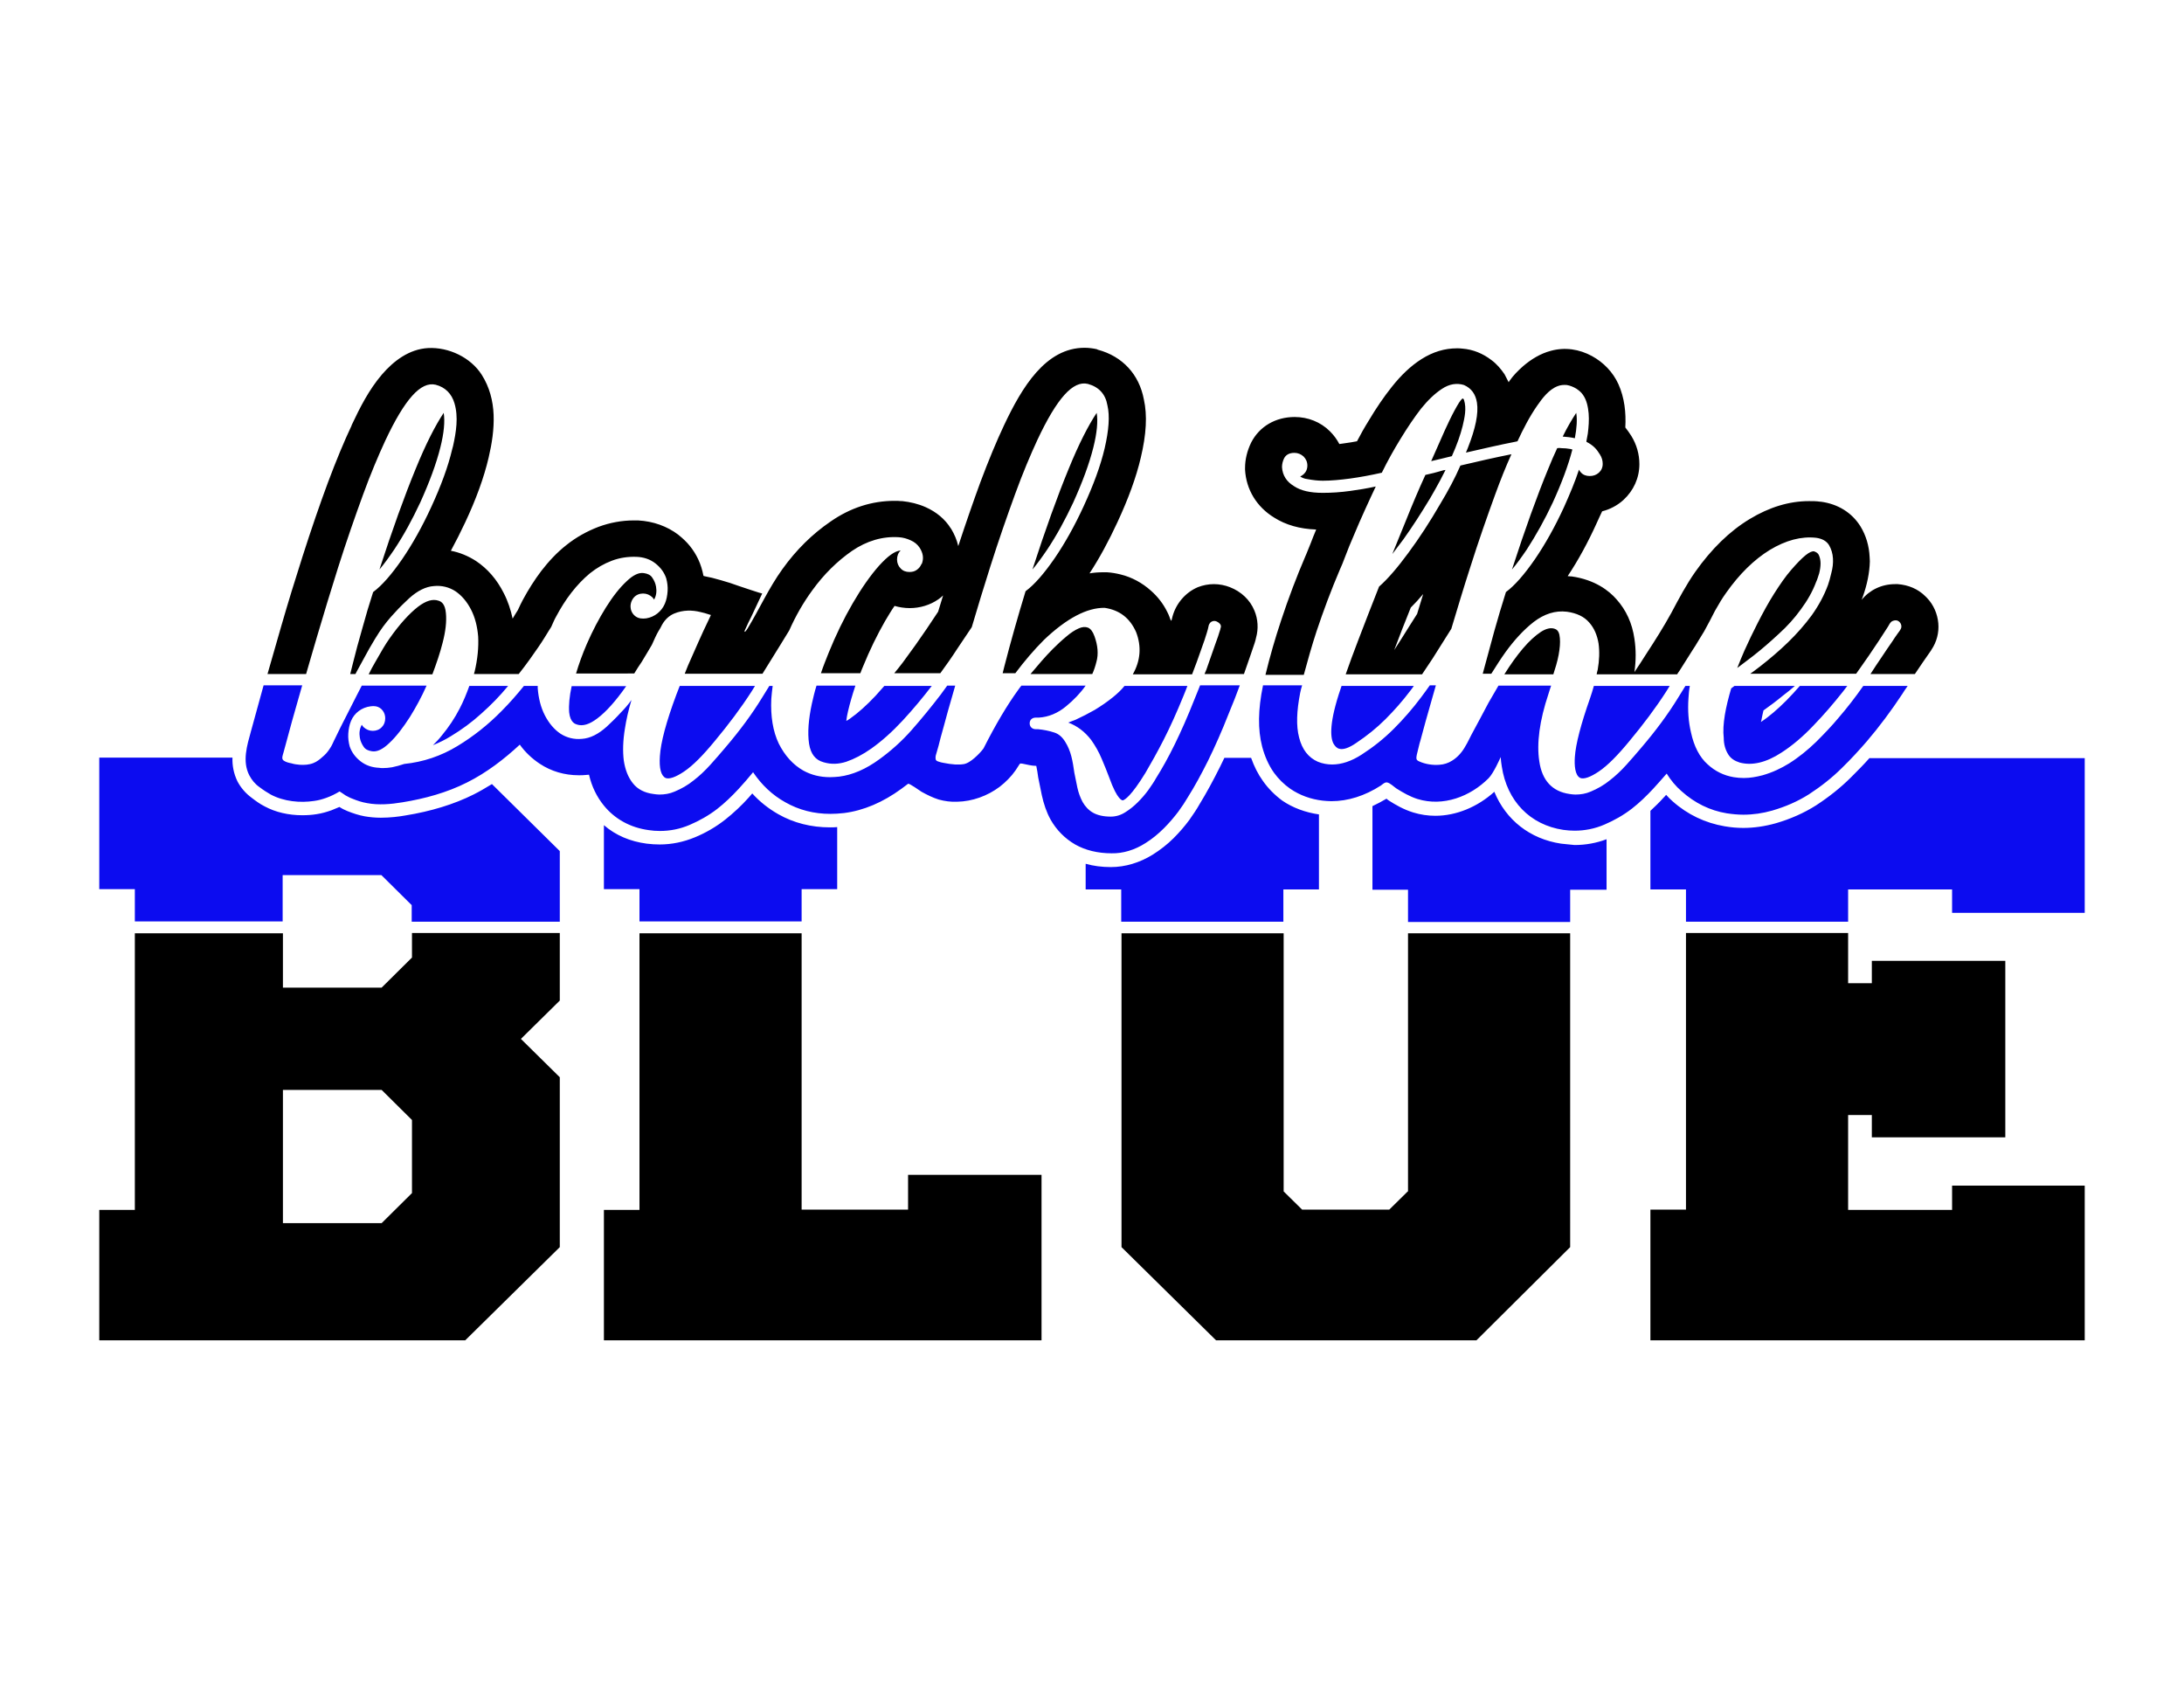
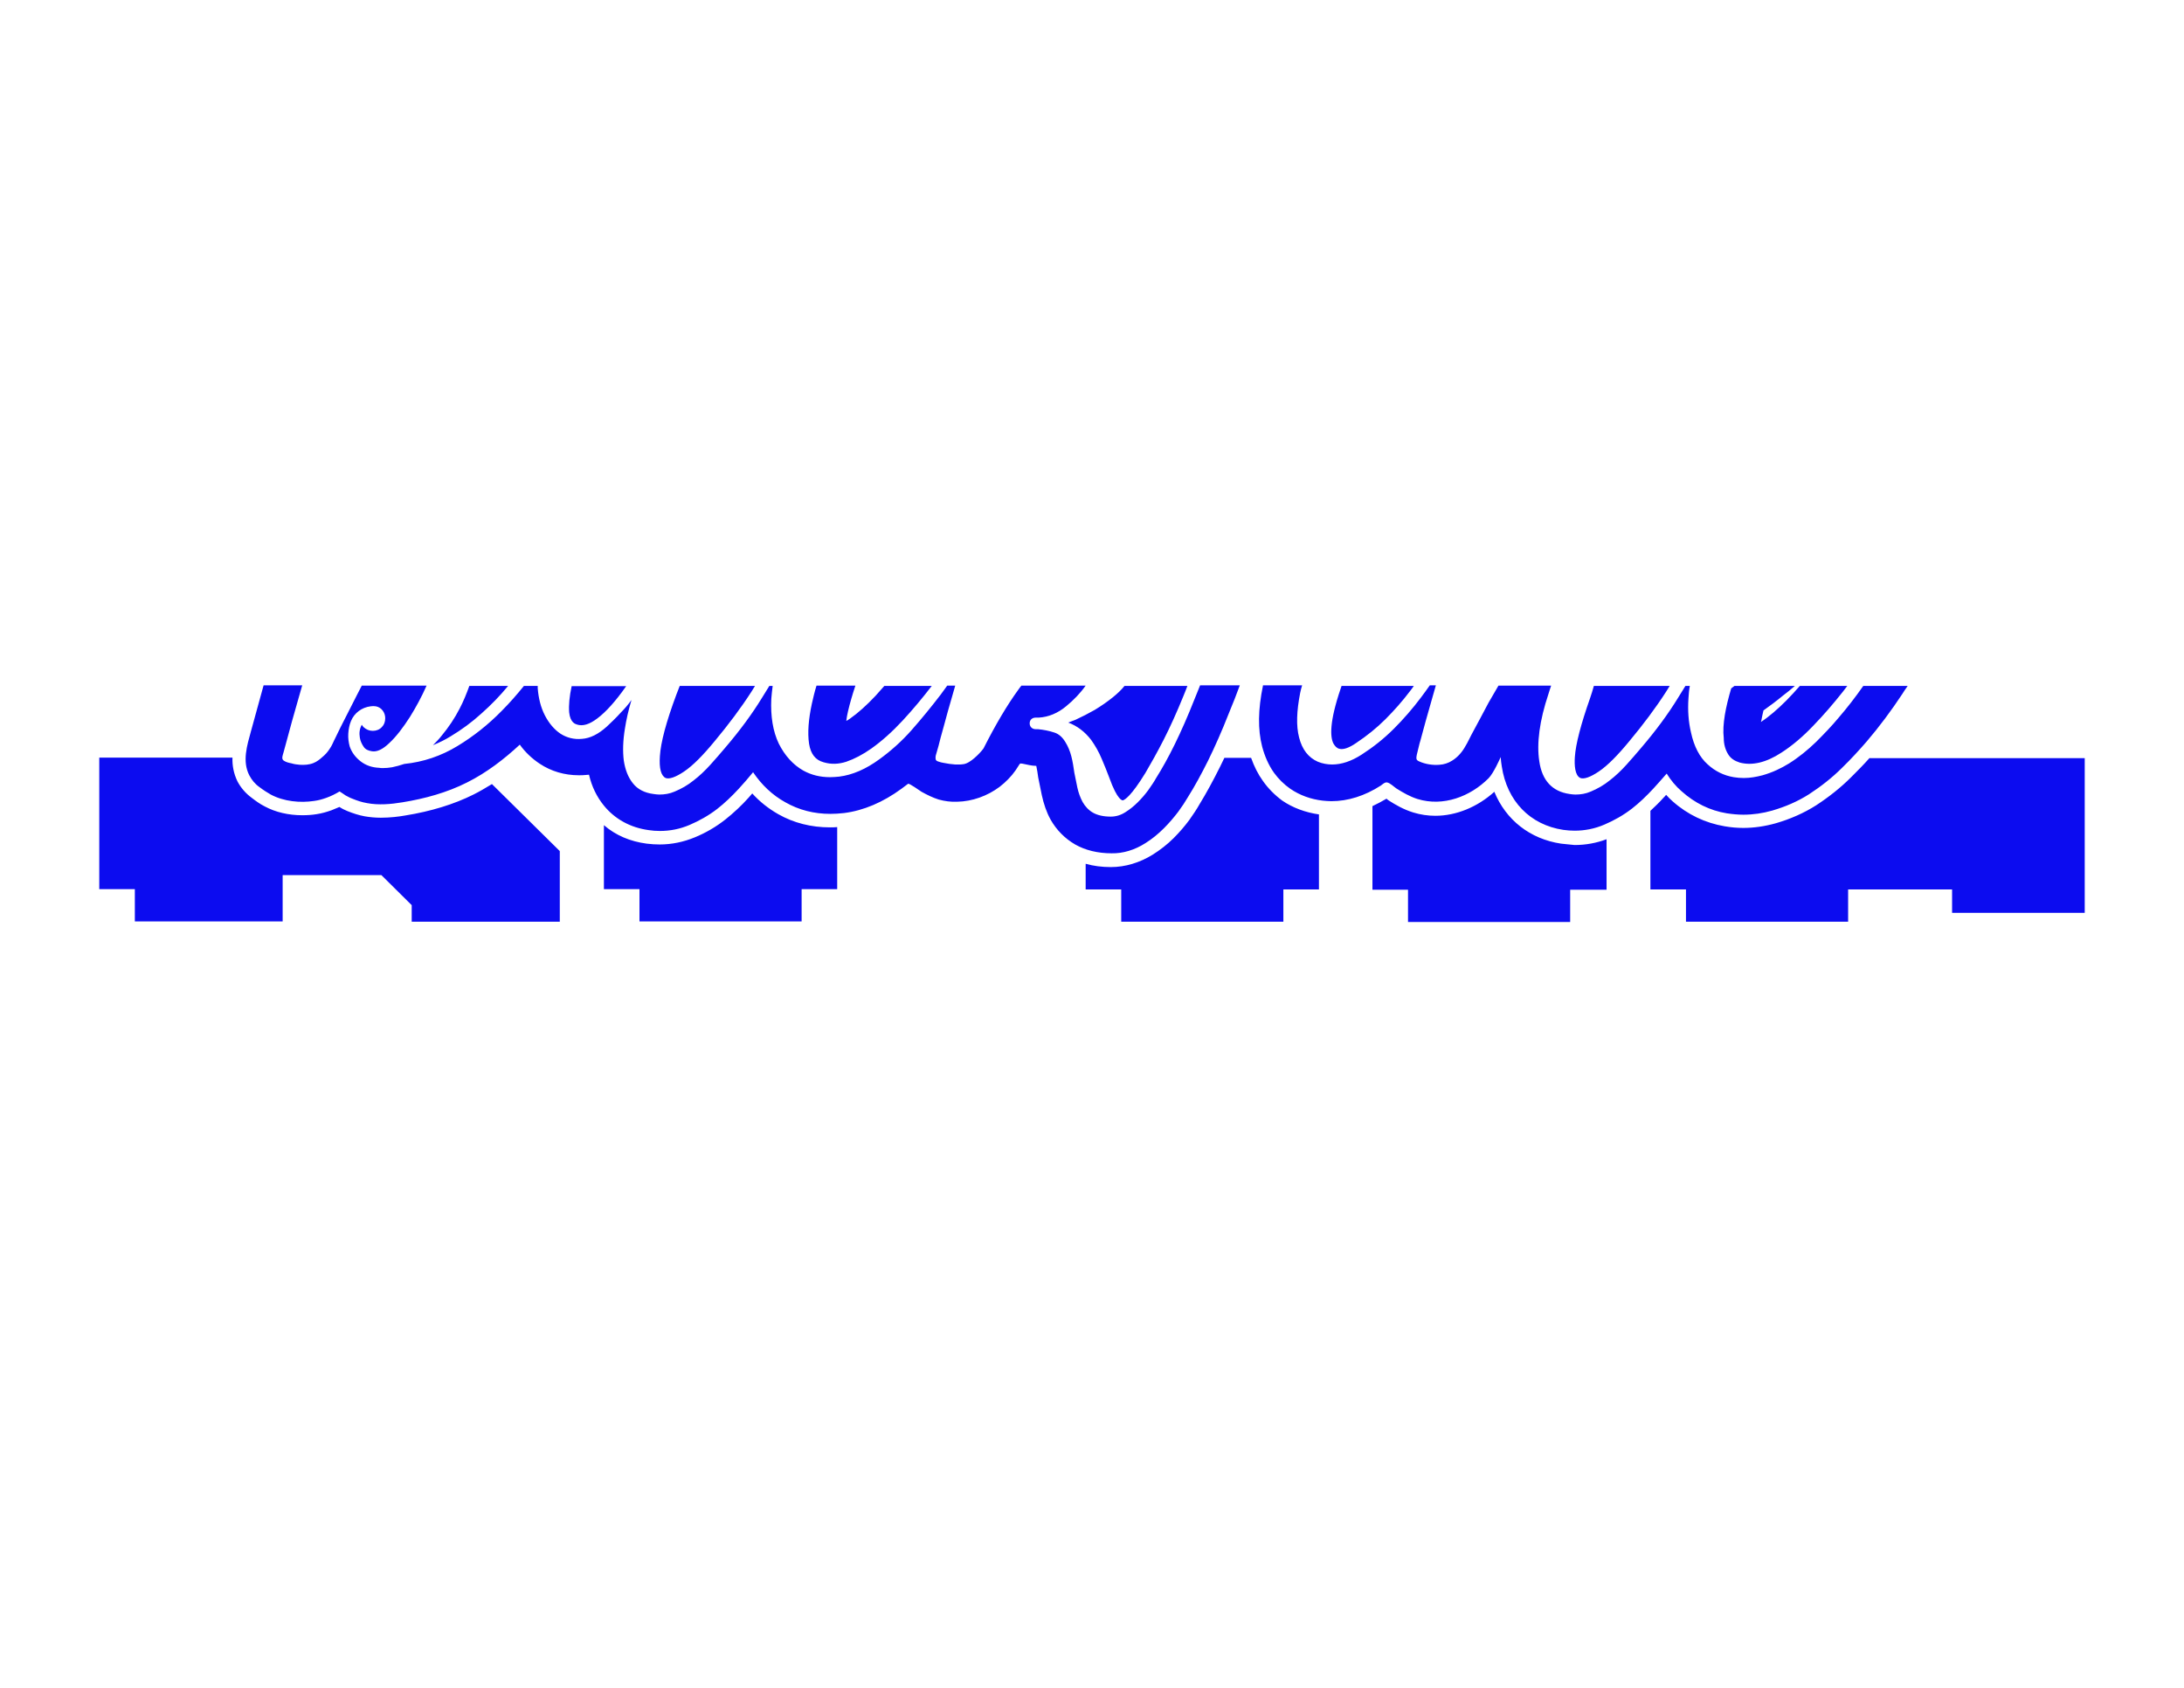
<svg xmlns="http://www.w3.org/2000/svg" id="Layer_1" x="0px" y="0px" viewBox="0 0 792 612" style="enable-background:new 0 0 792 612;" xml:space="preserve">
  <style type="text/css">	.st0{fill:#0C0CF0;}</style>
-   <path d="M389.2,182.2c3.3-7.3,5.8-14,7.3-20c1.3-5.2,1.7-9.4,1.2-12.5c-3,4.5-6.5,11.3-10.2,20.4c-4,9.7-8.4,21.9-13.1,36.4 c1.7-2,3.5-4.5,5.4-7.3C383.2,194.1,386.3,188.4,389.2,182.2z M510.5,432l-6.7,6.6h-31.6l-6.7-6.6v-93.6h-58.8v113.8l34.3,33.8h94.4 l34-33.8V338.4h-58.8V432z M152.4,182.2c3.3-7.3,5.8-14,7.3-20c1.3-5.2,1.7-9.4,1.2-12.5c-3,4.5-6.5,11.3-10.2,20.4 c-4,9.7-8.4,21.9-13.1,36.4c1.7-2,3.5-4.5,5.4-7.3C146.4,194.1,149.5,188.4,152.4,182.2z M412,229.2c2,5.2,1.6,10.4-1.2,15.3h21.5 c0.6-1.6,1.2-3.1,1.7-4.5c1.2-3.3,2.1-6,2.8-7.9c0.6-1.9,1.2-3.6,1.5-5.2l0-0.1c0.3-0.8,0.7-1.3,1.3-1.5c0.5-0.2,1-0.2,1.5,0 c0.7,0.3,1.2,0.7,1.5,1.2c0.2,0.4,0.2,0.9,0,1.3c0,0.2-0.1,0.6-0.4,1.4c-0.2,0.8-0.7,2.2-1.4,4.1c-0.7,2-1.6,4.6-2.8,8 c-0.3,1-0.7,2-1.2,3.1h14.3c1-2.8,1.8-5.1,2.4-6.9c0.7-2.1,1.2-3.6,1.5-4.4c0.2-0.7,0.4-1.3,0.5-1.9c0.9-3.2,0.7-6.7-0.6-9.8 c-1.6-3.9-4.8-6.9-8.9-8.5c-1.8-0.7-3.8-1.1-5.8-1.1c-2,0-4,0.4-5.8,1.1c-4.5,1.9-7.9,5.9-9.2,10.6c0,0.1-0.4,1.5-0.4,1.6 c-0.4-0.3-0.5-0.9-0.7-1.4c-0.2-0.6-0.5-1.2-0.8-1.8c-1.4-2.9-3.5-5.6-5.9-7.7c-3.1-2.8-6.9-4.9-11-5.9c-1.6-0.4-3.3-0.7-5-0.8 l-0.4,0l-0.8,0c-1.7,0-3.4,0.1-5.1,0.4c3.6-5.5,7-11.8,10.1-18.5c3.9-8.4,6.8-16.2,8.5-23.5c2-8.4,2.4-15.3,1.1-21.1 c-1.7-9-7.7-15.6-16.7-18l-0.2-0.1l-0.2-0.1c-1.4-0.3-2.9-0.5-4.4-0.5c-14.1,0-22.7,14.3-29.2,28.1c-2.7,5.7-5.6,12.7-8.6,20.7 c-2.5,6.8-5.2,14.6-8,23.1c-0.5-2.2-1.4-4.3-2.6-6.3l-0.1-0.1c-2.1-3.4-5.3-6-9.1-7.7c-2.7-1.2-5.6-1.9-8.5-2.2l-0.4,0 c-0.8-0.1-1.6-0.1-2.4-0.1c-8.2,0-16,2.5-23.2,7.5c-6.6,4.5-12.5,10.3-17.5,17.3c-4.9,6.8-8.3,14.4-12.6,21.5 c-0.9,1.5-1.5,1.6-0.8,0.2c0.7-1.5,1.4-3.1,2.2-4.6c1.3-2.8,2.6-5.6,3.9-8.3c-0.1,0.1-7.8-2.5-8.4-2.7c-2.2-0.8-4.3-1.5-6.5-2.1 c-1.1-0.3-2.2-0.6-3.3-0.9c-0.3-0.1-3.1-0.6-3.1-0.7c-0.4-2.1-1-4.1-1.9-6c-0.8-1.7-1.8-3.3-3-4.8c-1.2-1.5-2.6-2.8-4.1-4 c0,0-0.1-0.1-0.1-0.1c-4.1-3.1-9.1-4.9-14.6-5.2c-0.5,0-1,0-1.6,0c-4.3,0-8.6,0.8-12.7,2.3c-4.2,1.6-8.2,3.8-11.8,6.7 c-3.3,2.6-6.3,5.8-9,9.3c-2.5,3.3-4.7,6.8-6.7,10.5c-0.6,1.1-1.2,2.4-1.8,3.7c0,0-1.9,3-1.9,3.1c-0.7-3.2-1.7-6.3-3.2-9.2 c-2.5-5-5.9-8.9-10.1-11.7c-2.8-1.8-5.9-3.1-9.1-3.7c1.8-3.3,3.5-6.7,5.2-10.3c3.9-8.3,6.8-16.2,8.5-23.5c1.2-5.1,2-10.3,1.8-15.5 c-0.2-5.1-1.5-10.1-4.3-14.5c-4-6.3-12-10.1-19.5-9.7c-6.8,0.4-12.4,4.6-16.7,9.6c-4.7,5.5-8,12-11,18.4c0,0,0,0.1,0,0.1 c-2.7,5.7-5.6,12.7-8.6,20.7c-2.9,7.8-6,16.8-9.2,26.8c-2.7,8.4-5.3,16.9-7.7,25.2c-1.8,6.3-3.5,12.1-5,17.4h14 c1.2-4.3,2.6-8.8,4-13.7c2.4-8.2,5-16.6,7.6-24.9c3.1-9.8,6.2-18.6,9-26.3c2.8-7.7,5.6-14.3,8.1-19.7c7.1-15.1,12.9-21.6,18.3-20.3 c3.5,0.9,5.8,3.3,6.8,6.7c1.5,5,0.6,10.5-0.5,15.5c-0.1,0.4-0.2,0.8-0.3,1.1c-1.5,6.4-4.1,13.4-7.6,21c-3.3,7.2-6.9,13.6-10.6,19 c-3.8,5.5-7.3,9.5-10.4,11.8l-0.1,0.1c-1.4,4.3-2.7,8.7-3.9,13.1c-1.3,4.5-2.5,8.9-3.5,13c-0.3,1.2-0.6,2.4-0.9,3.6h1.9 c0.1-0.3,0.3-0.5,0.4-0.8c1.6-3,3.2-5.8,4.6-8.4c1.5-2.6,2.7-4.6,3.7-6.1c1.8-2.7,3.7-5,5.6-7c1.8-2,3.6-3.7,5.2-5.2 c3-2.7,6-4.2,8.9-4.4c2.9-0.3,5.6,0.4,7.9,1.9c2.2,1.5,4.1,3.7,5.6,6.6c1.5,2.9,2.3,6.2,2.6,9.8c0.2,3.9-0.2,8.2-1.3,12.8 c-0.1,0.3-0.2,0.5-0.2,0.8h16.2c1.4-1.8,2.8-3.6,4-5.3c2.2-3.1,4.1-5.8,5.5-8.1c1-1.6,1.7-2.8,2.3-3.7c0.6-1.3,1.1-2.6,1.8-3.8 c1.6-3,3.4-5.9,5.5-8.6c2.1-2.7,4.3-5,6.7-7c2.5-2,5.1-3.5,8-4.6c2.9-1.1,5.9-1.5,8.9-1.4c2.7,0.1,5,0.9,6.9,2.4 c1.9,1.5,3.2,3.3,3.9,5.4c0.4,1.5,0.6,3,0.5,4.6c-0.1,1.6-0.4,3.2-1,4.6c-1.2,2.8-3.7,4.8-6.7,5.3c-1.4,0.2-2.8,0.1-3.9-0.7 c-1-0.7-1.7-1.9-1.8-3.1c-0.2-1.3,0.3-2.8,1.2-3.8c0.8-0.9,2-1.4,3.3-1.4c1.3,0,2.4,0.5,3.3,1.3c0.3,0.3,0.5,0.6,0.7,0.9 c0.8-1.4,1-3,0.7-4.7c-0.2-1.2-0.7-2.3-1.4-3.3c-0.6-0.9-1.6-1.4-3-1.6c-1.8-0.3-3.9,0.7-6.2,2.9c-2.6,2.4-5.1,5.6-7.6,9.6 c-2.5,4-4.8,8.4-6.9,13.2c-1.6,3.7-2.9,7.3-3.9,10.7H230c0.9-1.5,1.8-2.9,2.7-4.2c1.6-2.6,2.8-4.7,3.7-6.2c0.9-2,1.6-3.6,2.3-4.8 c0.6-1,1.1-1.8,1.3-2.3l0.1-0.2c1.1-1.9,2.5-3.2,4.3-4c3.3-1.4,6.7-1.3,9.5-0.6c1.3,0.3,2.1,0.5,2.6,0.7l1.3,0.4l-0.6,1.3 c-1.5,3.1-2.8,5.9-3.9,8.4c-1.1,2.5-2.4,5.4-3.8,8.6c-0.4,1-0.8,2-1.2,3h28.2c4.3-6.9,9.6-15.5,9.7-15.7c2.3-5.2,5.1-10.1,8.4-14.6 c4.2-5.8,9-10.5,14.3-14.2c5.4-3.7,11.2-5.4,17.1-5c1.5,0.1,2.9,0.5,4.2,1.1c1.4,0.6,2.5,1.5,3.3,2.7c1.2,1.9,1.5,3.7,0.9,5.5 l-0.1,0.3l-0.2,0.2c-0.3,0.8-0.9,1.5-1.6,2c-0.8,0.6-1.7,0.8-2.7,0.8c-1.3,0-2.4-0.4-3.2-1.3c-0.8-0.8-1.3-1.9-1.3-3.2 c0-1.3,0.4-2.4,1.3-3.3c-2.2,0.2-4.7,2.1-7.8,5.5c-3.2,3.6-6.4,8.2-9.6,13.7c-3.2,5.5-6.1,11.5-8.7,17.9c-1,2.5-2,5-2.8,7.4h14.3 c0.3-0.8,0.6-1.6,1-2.5c2.4-5.9,5.1-11.4,7.9-16.3c1.2-2,2.3-3.9,3.5-5.6c1.7,0.5,3.6,0.8,5.5,0.8c3.7,0,7.4-1.1,10.4-3.2 c0.6-0.4,1.2-0.9,1.7-1.4c-0.6,2-1.2,3.9-1.8,5.9c-1.2,1.8-2.6,3.9-4.2,6.3c-2.5,3.7-5.4,7.8-8.6,12.1c-1,1.3-2,2.6-3.1,3.9H341 c2.2-3,4.3-6,6.1-8.8c2.1-3.1,3.9-5.8,5.3-7.9c2.1-7.2,4.4-14.6,6.7-21.9c3.1-9.8,6.2-18.6,9-26.3c2.8-7.7,5.6-14.3,8.1-19.7 c7.1-15.1,12.9-21.6,18.3-20.3c4,1.1,6.4,3.7,7.1,7.8c0.9,3.8,0.5,9-1,15.5c-1.5,6.4-4.1,13.4-7.6,21c-3.3,7.2-6.9,13.6-10.6,19 c-3.8,5.5-7.3,9.5-10.4,11.8l-0.1,0.1c-1.4,4.5-2.7,9.1-4,13.6c-1.3,4.7-2.6,9.3-3.7,13.7c-0.2,0.8-0.4,1.6-0.6,2.4h4.6 c3.3-4.4,6.8-8.5,10.4-12.1c8.2-7.8,15.6-11.7,22-11.6C405.9,221.2,409.7,224,412,229.2z M160.5,233.1c1.1-4.2,1.5-7.8,1.2-10.8 c-0.3-3.4-1.7-4.2-2.7-4.5c-2.1-0.7-4.5,0-7.4,2.2c-3.1,2.4-6.7,6.3-10.4,11.6c-1.3,1.8-3,4.7-5.2,8.6c-0.8,1.4-1.6,2.8-2.3,4.3 h23.1C158.3,240.5,159.6,236.7,160.5,233.1z M394.6,227.6c-1-0.4-2.1-0.3-3.3,0.2c-1.4,0.6-3,1.6-4.6,3c-1.7,1.4-3.3,2.9-4.9,4.5 c-2.8,2.8-5.4,5.9-8.1,9.1h22.4c0.6-1.3,1.1-2.8,1.5-4.4c0.8-2.8,0.5-6-0.7-9.3C396.3,229,395.5,228,394.6,227.6z M149.4,347.2 l-11,10.9h-35.8v-19.7H48.9v100.3H36V486h132.7l34.3-33.8v-61.6l-14.1-13.9l14.1-13.9v-24.5h-53.6V347.2z M149.4,432.6l-11,10.9 h-35.8v-48.3h35.8l11,10.9V432.6z M329.3,438.6h-38.6V338.4h-58.8v100.3H219V486h158.7v-60h-48.4V438.6z M653.1,220.9 c2.3-3.1,4.2-6.4,5.5-9.9c0.4-0.8,0.7-1.9,1.1-3.1c0.3-1.2,0.5-2.4,0.5-3.6c0-1.1-0.2-2.1-0.6-3c-0.3-0.7-0.9-1.1-1.8-1.4 c0,0-0.1,0-0.2,0c-0.4,0-1.3,0.2-2.8,1.4c-1.6,1.3-3.3,3.1-5.3,5.4c-2,2.3-4,5.2-6.1,8.5c-2.1,3.3-4.1,7-6,10.7v0 c-1.7,3.3-3.3,6.7-4.8,10c-0.9,2.1-1.8,4.2-2.6,6.3c1.9-1.4,3.8-2.9,5.8-4.4c3.2-2.5,6.3-5.2,9.3-8 C648.1,227.1,650.8,224.1,653.1,220.9z M564.7,162.5c-1.1,2.3-2.2,4.9-3.3,7.6c-4,9.7-8.4,21.9-13.1,36.4c1.7-2,3.5-4.5,5.4-7.3 c3.3-5.1,6.5-10.8,9.4-17c3.2-7,5.6-13.4,7.1-19.2c-0.2-0.1-0.4-0.1-0.7-0.2c-1.1-0.2-2.2-0.3-3.3-0.3 C565.8,162.4,565.2,162.4,564.7,162.5z M571.6,149.7c-1.5,2.3-3.2,5.1-4.9,8.6c1.6,0.1,3.1,0.3,4.4,0.6 C571.8,155.2,572,152.1,571.6,149.7z M707.9,429.9v8.8h-37.7v-34.4h8.6v8.1h48.4v-64h-48.4v8.1h-8.6v-18.2h-58.8v100.3h-12.9V486 H756v-56.1H707.9z M509.7,189.1l-4.8,11.8c1.3-1.7,2.6-3.4,4-5.3c3.3-4.6,6.5-9.6,9.7-14.9c1.3-2.2,2.5-4.4,3.7-6.6 c0.7-1.3,1.3-2.5,1.9-3.7c-0.2,0-0.4,0.1-0.7,0.1c-1.1,0.3-2.4,0.7-3.6,1c-1,0.2-2,0.5-3,0.7C514.5,177.4,512.1,183.1,509.7,189.1z  M579,244.5h29.2c0.2-0.4,0.5-0.8,0.8-1.2c1.6-2.5,3.2-5.1,4.8-7.6c0.7-1.1,1.4-2.1,2-3.2c0.7-1.2,1.5-2.4,2.2-3.6 c0.7-1.3,1.4-2.6,2.1-3.9c0.6-1.2,1.2-2.4,1.8-3.5c0.7-1.2,1.4-2.4,2.1-3.6c0.6-1,1.3-2,2-3c4.8-6.8,10.1-12,15.8-15.5 c5.8-3.5,11.4-5,16.8-4.4c2.2,0.3,3.8,1.2,4.7,2.7c0.8,1.4,1.3,3,1.4,4.8c0.1,1.7-0.1,3.5-0.6,5.3c-0.4,1.7-0.8,3.2-1.2,4.3 c-1.4,3.8-3.4,7.5-5.9,11c-2.5,3.4-5.4,6.7-8.6,9.8c-3.2,3.1-6.6,6-10.2,8.8c-1.1,0.9-3.5,2.6-3.5,2.6h38.4c0,0,3.2-4.5,4.7-6.7 c2.3-3.4,4.6-6.8,6.8-10.3c0.4-0.6,0.7-1.4,1.3-1.9c0.6-0.4,1.4-0.6,2.1-0.4c0.9,0.3,1.6,1.3,1.5,2.3c0,0.3-0.1,0.6-0.3,0.9 c-0.3,0.6-0.7,1-1.1,1.6c-0.6,0.9-1.3,1.8-1.9,2.8c-1.3,1.8-2.5,3.7-3.8,5.6c-1.4,2.1-2.8,4.1-4.1,6.2h16.1c1.9-2.9,3.9-5.7,5.9-8.6 l0.1-0.2c1.9-2.8,2.8-6.2,2.5-9.6c-0.3-3.4-1.7-6.7-4.1-9.2c-0.2-0.2-0.4-0.4-0.6-0.6c-2.7-2.7-6.2-4.1-10-4.4c-0.3,0-0.7,0-1,0 c-4.8,0-9.2,2.1-12.1,5.7c1.5-3.9,2.6-8.2,2.9-12.4c0.1-1,0.1-2.1,0-3.1c-0.2-4.1-1.3-7.8-3.3-11.1c-3.1-5-8.2-8.2-14.5-9l-0.2,0 c-1.3-0.2-2.7-0.2-4-0.2c-7.2,0-14.4,2.2-21.5,6.5c-7.3,4.4-13.9,10.9-19.7,19.1c-3.3,4.7-6,9.8-8.7,14.9c-2.8,5.1-5.9,10-9.1,14.9 c-1.4,2.2-2.8,4.4-4.3,6.6c0.6-4.2,0.6-8.2,0-12.1c-0.8-5.6-3-10.4-6.5-14.3c-2.7-3.1-7.8-7.1-16.3-8.3l-0.3,0 c-0.4,0-0.7-0.1-1.1-0.1c3.8-5.7,7.4-12.3,10.6-19.4c0.6-1.4,1.3-2.8,1.9-4.1c2.8-0.7,5.5-2.1,7.7-4.1c3.7-3.4,5.8-8,5.8-13 c0-3.6-1-7.1-2.9-10.2c-0.7-1.1-1.4-2.1-2.2-3.1c0.3-5.4-0.3-10.8-2.5-15.7c-2-4.4-5.4-7.9-9.6-10.2c-4.6-2.5-9.8-3.3-14.9-1.9 c-3.8,1-7.2,3.1-10.1,5.6c-1.8,1.6-3.5,3.3-4.9,5.3c-0.1,0.2-0.2,0.3-0.3,0.5c0,0-1.2-2.3-1.5-2.9c-1.3-1.9-2.8-3.7-4.7-5.1 c-3.1-2.4-6.7-3.9-10.6-4.2c-0.7-0.1-1.3-0.1-2-0.1c-4.4,0-8.7,1.3-12.8,3.9c-3.8,2.4-7.4,5.8-10.8,10.1c-2.8,3.5-5.6,7.6-8.4,12.3 c-1.5,2.4-2.9,4.9-4.2,7.4c-1.5,0.3-2.9,0.5-4.3,0.7c-0.7,0.1-1.4,0.2-2.1,0.3c-0.9-1.7-2-3.2-3.4-4.6c-3.4-3.4-8-5.2-12.8-5.2 c-6.9,0-12.8,3.4-15.8,9.3c-1.4,2.9-2.2,6-2.2,9.2v0.3l0,0.3c0.4,7.2,4.2,13.5,10.6,17.4c4.1,2.6,9.2,4.1,15.2,4.3 c-0.8,1.8-1.4,3.5-2,5c-1,2.5-1.5,3.7-1.7,4.2l-0.1,0.2c-3.3,7.7-6.3,15.6-8.9,23.5c-2.2,6.6-4.1,13.2-5.7,19.8h13.9 c1.4-5.2,2.9-10.5,4.6-15.7c2.5-7.5,5.3-15,8.5-22.5c0.5-1.1,1.2-2.7,2-4.9c0.8-2.2,1.9-4.8,3.1-7.6c1.2-2.9,2.6-6.1,4.1-9.4 c1.2-2.7,2.5-5.4,3.8-8.2c-3.2,0.7-6.3,1.2-9.2,1.6c-3.6,0.5-6.9,0.7-9.9,0.7h-0.2c-4.5,0-7.9-0.8-10.3-2.4 c-2.7-1.6-4.2-3.9-4.4-6.9c0-1.2,0.3-2.3,0.8-3.3c0.5-0.9,1.5-1.9,3.7-1.9c1.3,0,2.4,0.5,3.3,1.3c0.9,0.9,1.4,2,1.4,3.3 c0,1.3-0.5,2.4-1.4,3.2c-0.4,0.3-0.8,0.6-1.2,0.8c0.7,0.4,1.5,0.8,2.5,0.9c2.1,0.4,4,0.6,5.6,0.6h0.2c2.8,0,6.2-0.3,9.9-0.8 c3.6-0.5,7.4-1.2,11.4-2.1c2.1-4.3,4.4-8.4,6.8-12.3c2.5-4.1,5-7.8,7.4-10.9c2.5-3.1,5-5.5,7.6-7.2c2.7-1.8,5.4-2.2,8-1.4 c2.7,1.2,4.2,3.3,4.7,6.4c0.6,3.9-0.5,9.3-3.3,16.4l-0.7,1.7c6.2-1.4,12.1-2.8,17.8-3.9c0.3-0.1,0.6-0.1,0.9-0.2c0,0,0,0,0,0 c2.1-4.5,4.4-9,7.2-13c1.8-2.6,4.2-5.8,7.4-7c1-0.4,2.2-0.5,3.3-0.4c1.2,0.2,2.4,0.7,3.4,1.3c0.9,0.6,1.8,1.3,2.4,2.2 c1.4,1.9,1.9,4.5,2.1,6.8c0.2,2.4,0,4.9-0.3,7.3c0,0.3-0.6,2.9-0.5,3c1.2,0.6,2.2,1.3,3,2.1c0.7,0.7,1.3,1.5,1.9,2.5 c0.7,1.1,1,2.2,1,3.4c0,1.3-0.5,2.4-1.4,3.2c-0.9,0.8-2,1.2-3.3,1.2c-1.3,0-2.4-0.4-3.2-1.3c-0.3-0.3-0.5-0.6-0.7-1 c-1.4,4.3-3.3,8.8-5.4,13.5c-3.3,7.2-6.9,13.6-10.6,19c-3.8,5.5-7.3,9.5-10.4,11.8l-0.1,0.1c-1.5,4.7-2.9,9.5-4.2,14.1 c-1.3,4.9-2.6,9.6-3.8,14c-0.1,0.5-0.3,1-0.4,1.5h3.1c1.7-2.7,3.4-5.4,5.2-7.9c3.2-4.4,6.6-8.1,10.2-10.9c3.8-2.9,7.8-4.2,12-3.7 c3.6,0.5,6.3,1.8,8.1,3.9c1.8,2,2.9,4.6,3.4,7.6c0.4,2.9,0.3,6.1-0.3,9.5C579.2,243.5,579.1,244,579,244.5z M526.5,165.4 c1.8-4,3.1-7.7,3.9-10.9c0.7-3,1.5-6.4,0.5-9.5c-0.1-0.2-0.2-0.5-0.5-0.5c-0.1,0-0.2,0.2-0.3,0.2c-0.4,0.4-0.7,0.9-1,1.3 c-1,1.6-2.2,3.8-3.5,6.5c-1.1,2.3-2.3,4.9-3.5,7.7c-1,2.2-2,4.5-3.1,7l3.4-0.8L526.5,165.4z M500.1,212.7c-2.6,6.6-5.1,13-7.5,19.3 c-1.7,4.4-3.2,8.5-4.6,12.5h27.7c1.3-1.9,2.5-3.8,3.8-5.7c2.2-3.5,4.5-7.2,6.8-10.8c2.2-7.3,4.4-14.7,6.8-22.1 c3.1-9.8,6.2-18.6,9-26.3c2-5.5,4-10.5,6-14.9c-6,1.2-12.2,2.6-18.5,4.1c-1.9,4.4-4.4,9.1-7.3,13.9c-3.7,6.4-7.6,12.4-11.6,17.8 C506.8,205.8,503.3,209.9,500.1,212.7z M511.6,220.3c1.5-1.5,3-3.1,4.5-4.9c-0.7,2.4-1.5,4.8-2.2,7.2c-2,3.1-3.9,6.2-5.8,9.2 c-0.8,1.3-1.7,2.6-2.5,3.9C507.5,230.6,509.5,225.5,511.6,220.3z M565.5,235.7c0.3-2.2,0.3-4,0-5.5c-0.3-1.5-1.1-2-1.7-2.2 c-1.4-0.5-3.1-0.1-5,1.1c-2.1,1.4-4.3,3.4-6.5,6c-2.3,2.7-4.5,5.8-6.7,9.3c0,0,0,0.1-0.1,0.1h17.8c0.1-0.4,0.3-0.9,0.4-1.3 C564.6,240.5,565.2,238,565.5,235.7z" />
  <path class="st0" d="M174.6,258.7c3.5-3.1,6.7-6.4,9.5-9.8c0.1-0.1,0.1-0.2,0.2-0.2h-14.1c-1,2.8-2.1,5.5-3.5,8.2 c-1.8,3.5-4,6.8-6.5,9.8c-1,1.3-2.1,2.4-3.2,3.5c2.2-0.9,4.3-1.9,6.4-3.2C167.4,264.6,171.2,261.8,174.6,258.7z M298.7,276.4 c2.7,0.8,5.4,0.7,8.2-0.2c2.9-1,6-2.6,9.1-4.8c3.8-2.7,7.6-6.1,11.4-10.2c3.7-4,7.2-8.2,10.5-12.5h-17.2c-1.1,1.2-2.1,2.4-3.2,3.6 c-3.2,3.4-6.3,6.2-9.3,8.3c-0.4,0.3-0.9,0.6-1.3,0.8c0.1-1,0.3-2.1,0.6-3.4c0.7-3,1.6-6.1,2.7-9.4h-14.1c-0.7,2.2-1.2,4.4-1.7,6.6 c-1.2,5.6-1.6,10.5-1,14.5C294,273.4,295.7,275.6,298.7,276.4z M209.2,262.7c2.1,0.7,4.5,0,7.4-2.2c3.1-2.3,6.7-6.3,10.4-11.6 c0,0,0.1-0.1,0.1-0.1h-19.8c-0.8,3.7-1.1,6.9-0.9,9.5C206.8,262,208.6,262.5,209.2,262.7z M241.4,282.1c1.3,0.5,3.6-0.3,6.6-2.3 c3.3-2.2,7-6,11.2-11.1c5-6,9.5-12,13.3-17.9c0.4-0.6,0.8-1.3,1.3-2.1h-27.3c-0.4,1-0.8,2-1.2,3.1c-3.7,9.9-5.7,17.4-6,22.4 C239,278.6,239.7,281.3,241.4,282.1z M387.4,262c3.2,1.2,6,3.3,8.3,6.3c1.5,2.1,2.8,4.4,3.8,6.8c1,2.3,1.9,4.6,2.7,6.7 c3.1,8.7,4.9,8.4,5,8.4c0.7-0.2,3-1.5,8.2-10c2-3.4,4.3-7.5,6.6-12c2.3-4.5,4.7-9.8,7.1-15.7c0.5-1.3,1.1-2.6,1.5-3.8h-22.8 c-1.2,1.5-2.6,2.8-4.2,4.1c-2.1,1.7-4.3,3.2-6.6,4.6c-2.3,1.3-4.6,2.5-7,3.6C389.1,261.3,388.2,261.7,387.4,262z M573.1,282.1 c1.3,0.5,3.6-0.3,6.6-2.3c3.3-2.2,7-6,11.2-11.1c5-6,9.5-12,13.3-17.9c0.4-0.7,0.9-1.4,1.3-2.1h-27.5c-0.4,1.5-0.9,3-1.4,4.5 c-3.3,9.4-5.2,16.6-5.5,21.3C570.9,277.4,571.1,281.2,573.1,282.1z M485.7,271.5c1.4,0.4,3.5-0.3,6.1-2.1c3.9-2.6,7.5-5.5,10.6-8.6 c3.2-3.2,6.2-6.6,9-10.3c0.5-0.6,0.9-1.2,1.3-1.8h-26.2c-0.1,0.3-0.2,0.6-0.3,0.9c-4.2,12.3-3.8,17.6-2.7,19.9 C484.1,270.6,484.8,271.3,485.7,271.5z M626.7,273.5c0.9,1.5,2.3,2.4,4.2,3c4.5,1.2,9.6,0,15.1-3.6c3.9-2.5,7.8-5.8,11.5-9.7 c3.8-3.9,7.4-8.1,10.8-12.4c0.5-0.7,1.1-1.4,1.6-2.1h-17.2c-1.6,1.8-3.2,3.6-4.9,5.3c-3.1,3.1-6.2,5.8-9.1,7.7c0,0-0.1,0.1-0.1,0.1 c0-0.1,0-0.3,0.1-0.4c0.2-1.2,0.5-2.5,0.8-3.8c2.4-1.7,4.8-3.5,7.1-5.4c1.5-1.1,2.9-2.3,4.3-3.5h-21.9c-0.4,0.3-0.8,0.6-1.2,0.9 c-1,3.4-1.8,6.6-2.3,9.6c-0.5,3.1-0.7,5.9-0.4,8.4C625.1,269.9,625.7,271.9,626.7,273.5z M604.4,280.5c1.5,2.4,3.3,4.6,5.4,6.4 c4.8,4.3,10.3,7,16.4,8c2,0.3,4,0.5,6,0.5c3.5,0,7-0.5,10.5-1.5c4.8-1.4,9.2-3.3,13.3-5.9c4.3-2.8,8.4-6,12-9.6 c3.2-3.1,6.2-6.4,8.9-9.5c4.7-5.5,9-11.3,12.9-17.2c0.6-1,1.3-2,2-3h-16.1c-2.8,4-5.8,7.9-9,11.6c-2.4,2.9-5.2,5.8-8.1,8.7 c-3,2.9-6.3,5.6-9.8,7.8c-2.9,1.8-6.1,3.3-9.6,4.3c-2.3,0.6-4.5,1-6.8,1c-1.3,0-2.5-0.1-3.7-0.3c-3.5-0.6-6.7-2.1-9.5-4.7 c-2.8-2.5-4.9-6.4-6-11.6c-0.9-3.8-1.2-7.9-0.9-12.3c0.1-1.5,0.2-3,0.5-4.5h-1.6c-0.9,1.4-1.7,2.8-2.6,4.2 c-3.6,5.9-8.1,12-13.4,18.2c-1.7,2-3.5,4.1-5.4,6.2c-1.9,2.1-4,4.1-6.1,5.7c-2.1,1.7-4.4,3-6.8,4c-1.8,0.8-3.7,1.1-5.6,1.1 c-0.7,0-1.4-0.1-2.1-0.2c-6.3-0.9-10-4.9-11-11.9c-1-6.5,0.1-14.7,3.3-24.3c0.3-1.1,0.7-2.1,1-3.1h-19.1c-1.2,2.1-2.4,4.1-3.6,6.2 c-2.1,3.9-4.1,7.8-6.2,11.6c-0.7,1.3-1.3,2.7-2.1,4c-1.2,2.2-2.8,4.1-4.9,5.4c-1.4,0.9-3,1.4-4.6,1.5c-2.4,0.2-5.1-0.2-7.3-1.2 c-0.2-0.1-0.5-0.2-0.7-0.4c-0.6-0.5-0.3-1.5-0.2-2.1c0.3-1.4,0.7-2.7,1-4.1c0.1-0.3,0.2-0.7,0.3-1c1.1-4.1,2.5-9.3,4.4-15.8 c0.4-1.3,0.8-2.7,1.2-4.2h-2.2c-1.1,1.5-2.1,3-3.2,4.4c-3,4-6.3,7.8-9.8,11.3c-3.6,3.6-7.5,6.7-11.7,9.4c-3.7,2.4-7.3,3.6-10.7,3.6 c-1.7,0-3.5-0.3-5.2-1c-3.4-1.5-5.7-4.4-6.8-8.8c-1.1-4.2-0.9-9.6,0.4-16.2c0.2-0.9,0.4-1.8,0.7-2.7H458l0,0.1 c-1.8,8.7-1.9,15.9-0.3,22.1c0.9,3.4,2.3,6.7,4.3,9.5c1.6,2.2,3.6,4.2,5.9,5.8c3.5,2.4,7.5,3.8,11.7,4.3c1.1,0.1,2.1,0.2,3.2,0.2 c6,0,12.1-1.9,18-5.7c0.7-0.5,1.3-1.2,2.2-1.1c1.1,0.2,2.5,1.6,3.4,2.2c2.4,1.5,4.8,2.9,7.6,3.8c9.4,2.9,19.2-0.9,25.8-7.5 c1.8-1.8,4.2-7.2,4.4-7.7c0.1,1.2,0.2,2.3,0.4,3.4c1.9,12.6,10.3,21.2,22.3,23c1.4,0.2,2.8,0.3,4.1,0.3c3.7,0,7.3-0.7,10.8-2.2 c3.5-1.5,6.9-3.4,10-5.8c2.7-2.1,5.3-4.6,7.8-7.3C601.2,284.2,602.8,282.3,604.4,280.5z M566.1,305.9c-11.3-1.7-20-8.6-24.2-18.8 c-6.1,5.5-13.8,8.7-21.4,8.7c-2.7,0-5.4-0.4-8-1.2c-3.6-1.1-6.6-2.9-8.8-4.3c-0.3-0.2-0.6-0.4-0.9-0.7c-1.7,1-3.4,1.9-5.1,2.7v30.3 h12.9v11.7h58.8v-11.7h13.2v-18.3c-3.7,1.4-7.6,2.1-11.6,2.1C569.3,306.2,567.7,306.1,566.1,305.9z M171.7,288.1 c-7,3.5-15.4,6.1-24.8,7.6c-2.2,0.4-5.4,0.8-8.8,0.8c-2.1,0-4-0.2-5.8-0.5c-2.2-0.4-4.3-1.1-6.3-1.9c-1-0.4-2-0.9-2.9-1.5 c0,0,0,0,0,0c-0.9,0.4-1.9,0.8-2.9,1.2c-1.7,0.6-3.4,1.1-5.3,1.4c-1.8,0.3-3.5,0.4-5.3,0.4c-5,0-9.7-1.1-13.6-3.2 c-1.8-0.9-3.4-2.1-4.7-3.1c-2.2-1.6-4-3.7-5.2-6c-1.4-2.9-1.9-5.8-1.8-8.6H36v47.7h12.9v11.7h53.6v-16.8h35.8l11,10.9v6H203v-25.6 l-24.6-24.3C176.1,285.7,173.9,287,171.7,288.1z M678,274.8c-2.1,2.4-4.4,4.7-6.7,7c-3.8,3.8-8.1,7.2-12.7,10.2 c-4.4,2.8-9.4,5-14.6,6.5c-3.9,1.1-7.9,1.7-11.8,1.7c-2.3,0-4.5-0.2-6.8-0.6c-7-1.2-13.4-4.2-18.9-9.1c-0.8-0.7-1.6-1.5-2.3-2.3 c-0.3,0.4-0.6,0.7-1,1.1c-1.5,1.7-3.1,3.2-4.7,4.7v28.5h12.9v11.7h58.8v-11.7h37.7v8.5H756v-56.1H678z M282.2,295.2 c-3.5-2-6.7-4.5-9.4-7.5c-0.4,0.5-0.9,1-1.3,1.5c-2.6,2.9-5.5,5.6-8.4,7.9c-3.4,2.7-7.2,4.9-11.1,6.5c-4.1,1.7-8.4,2.6-12.8,2.6 c-1.5,0-3.1-0.1-4.7-0.3c-6-0.8-11.2-3-15.5-6.7v23.2h12.9v11.7h58.8v-11.7h12.9v-22.5c-0.9,0.1-1.8,0.1-2.6,0.1 C294.2,300,287.8,298.4,282.2,295.2z M458,283.2c-1.8-2.5-3.2-5.3-4.3-8.4H444c-0.5,1.1-1.1,2.2-1.6,3.3c-2.5,5-5,9.6-7.4,13.5 c-1,1.8-2.3,3.7-3.7,5.7c-1.7,2.3-3.6,4.5-5.7,6.6c-2.3,2.3-4.9,4.3-7.6,6c-4.7,2.9-9.9,4.5-15.2,4.5c-3.2,0-6.3-0.4-9.1-1.2v9.3 h12.9v11.7h58.8v-11.7h12.9v-27.2c-4.9-0.7-9.5-2.4-13.3-5C462.3,288.3,459.9,285.9,458,283.2z M415.4,305.7 c2.4-1.5,4.6-3.3,6.7-5.4c1.9-1.9,3.6-3.9,5.2-6c1.4-1.9,2.5-3.6,3.5-5.3c2.4-3.8,4.8-8.2,7.3-13.2c2.4-4.9,5-10.7,7.5-17.1 c1.6-3.8,2.9-7.2,4-10.2h-14.4c-0.6,1.6-1.4,3.4-2.1,5.2c-2.4,6.1-4.8,11.5-7.1,16.2c-2.3,4.7-4.6,8.8-6.8,12.3 c-0.7,1.3-1.7,2.7-2.8,4.3c-1.1,1.5-2.4,3-3.8,4.4c-1.4,1.4-2.9,2.6-4.5,3.6c-1.7,1.1-3.5,1.6-5.3,1.6c-2.6,0-4.8-0.5-6.4-1.4 c-1.6-0.9-2.9-2.3-3.8-3.9c-0.8-1.5-1.5-3.3-1.9-5.2l-1.1-5.4c-0.3-2.1-0.6-4.1-1.1-6c-0.5-1.9-1.2-3.6-2.2-5.2 c-1.1-1.8-2.4-2.9-4-3.4c-1.8-0.6-3.8-1-5.9-1.2h-0.8c-1.3,0-2.2-0.9-2.2-2.1c0-1.3,0.9-2.1,2.2-2.1h1.1c3.5-0.2,6.9-1.6,9.9-4.1 c2.8-2.3,5.2-4.8,7.1-7.5h-23.3c-0.4,0.5-0.8,1-1.2,1.6c-4,5.5-8.2,12.6-12.5,21.1c-0.4,0.7-3.7,4.5-6.3,5.5c-1.2,0.5-2.7,0.4-4,0.4 c-1.4-0.1-2.9-0.3-4.3-0.6c-0.5-0.1-1.1-0.2-1.6-0.4c-0.6-0.2-1.1-0.3-1.2-1c-0.1-0.6,0-1.2,0.2-1.8c0.6-1.9,1.1-3.9,1.6-5.9 c0.4-1.6,0.9-3.1,1.3-4.7c0.9-3.3,1.8-6.7,2.8-10c0.4-1.3,0.8-2.8,1.2-4.2h-2.9c-0.8,1.1-1.6,2.2-2.4,3.3 c-3.3,4.3-6.8,8.6-10.5,12.8c-3.7,4.2-7.7,7.7-11.7,10.6c-4.9,3.6-9.8,5.7-14.6,6.3c-1.1,0.1-2.2,0.2-3.3,0.2 c-3.6,0-6.8-0.8-9.7-2.4c-3.7-2.1-6.7-5.4-8.9-9.8c-2.1-4.4-3-9.9-2.7-16.2c0.1-1.5,0.3-3.1,0.5-4.7H279c-0.9,1.4-1.7,2.8-2.6,4.2 c-3.6,5.9-8.1,12-13.4,18.2c-1.7,2-3.5,4.1-5.4,6.2c-1.9,2.1-4,4.1-6.1,5.7c-2.1,1.7-4.4,3-6.8,4c-1.8,0.8-3.7,1.1-5.6,1.1 c-0.7,0-1.4-0.1-2.1-0.2c-3.2-0.4-5.8-1.7-7.5-3.9c-1.7-2.1-2.8-4.9-3.3-8.3c-0.4-3.3-0.3-7.1,0.4-11.4c0.5-3.3,1.3-6.8,2.4-10.5 c-1.2,1.7-2.5,3.2-3.8,4.5c-1.8,2-3.6,3.7-5.2,5.2c-3,2.7-6,4.2-8.9,4.4c-2.9,0.3-5.6-0.4-7.9-1.9c-2.2-1.5-4.1-3.7-5.6-6.6 c-1.5-2.9-2.3-6.2-2.6-9.8c0-0.3,0-0.6,0-0.9h-5c-2.5,3.1-5.2,6.2-8.1,9.1c-4.8,4.9-10.2,9.2-16,12.7c-5.9,3.6-12.4,5.8-19.3,6.5 c-1.5,0.5-2.9,0.9-4.4,1.2c-1.1,0.2-2.3,0.3-3.4,0.3c-0.4,0-0.9,0-1.3-0.1c-2.6-0.1-4.9-0.9-6.8-2.4c-1.9-1.5-3.2-3.3-3.9-5.4 c-0.4-1.5-0.6-3-0.5-4.6c0.1-1.6,0.4-3.2,1-4.6c1.2-2.9,3.9-4.9,7.1-5.3c0.6-0.1,1.3-0.1,1.9,0c2.1,0.4,3.4,2.3,3.4,4.3 c0,1.3-0.4,2.4-1.2,3.2c-0.8,0.9-2,1.4-3.3,1.4c-1.3,0-2.4-0.5-3.3-1.3c-0.3-0.3-0.5-0.6-0.7-0.9c-0.8,1.4-1,3-0.7,4.7 c0.2,1.2,0.7,2.3,1.4,3.3c0.6,0.9,1.6,1.4,3,1.6c1.8,0.3,3.9-0.7,6.2-2.9c2.6-2.4,5.1-5.7,7.6-9.6c2.1-3.4,4.2-7.2,6-11.3h-23.5 c-0.6,1.2-1.2,2.3-1.8,3.5l-5.9,11.6c-0.7,1.3-1.2,2.6-1.9,3.9c-0.7,1.3-1.2,2.8-2.1,4c-0.7,1.1-1.6,2.1-2.6,2.9 c-1,0.9-2,1.7-3.3,2.2c-1.5,0.6-3.2,0.7-4.9,0.6c-1-0.1-2-0.2-2.9-0.5c-1-0.2-2-0.4-2.9-1c-0.1-0.1-0.2-0.2-0.3-0.3 c-0.5-0.6,0-1.9,0.2-2.6c0.4-1.5,0.8-3,1.2-4.4c1.1-4.1,2.5-9.3,4.4-15.8c0.4-1.3,0.8-2.8,1.2-4.2h-14c-0.1,0.2-0.1,0.5-0.2,0.7 c-1.8,6.6-3.3,11.9-4.4,16c-1.4,5.1-3.2,10.8-0.6,15.9c0.9,1.7,2.1,3.2,3.7,4.3c1.3,1,2.7,1.9,4.1,2.7c4.7,2.5,10.6,3.1,15.8,2.3 c1.5-0.2,2.9-0.6,4.3-1.1c1.7-0.6,3.3-1.4,4.8-2.3c0.1-0.1,2,1.3,2.2,1.4c0.8,0.4,1.6,0.9,2.5,1.2c1.7,0.7,3.5,1.3,5.3,1.6 c4.2,0.8,8.7,0.4,12.9-0.3c8-1.3,16.1-3.5,23.4-7.2c7-3.5,13.4-8.4,19.1-13.7c2,2.8,4.5,5.1,7.2,6.9c4.2,2.8,9.1,4.2,14.2,4.2 c0.8,0,1.7,0,2.5-0.1c0.4,0,0.8-0.1,1.2-0.1c1,4.3,2.8,8,5.4,11.2c4,4.9,9.6,8,16.3,8.9c1.3,0.2,2.6,0.3,4,0.3 c3.7,0,7.3-0.7,10.8-2.2c3.5-1.5,6.9-3.4,10-5.8c2.7-2.1,5.3-4.6,7.8-7.3c1.8-2,3.6-4,5.2-6c3.1,4.6,7,8.3,11.7,10.9 c4.9,2.8,10.4,4.2,16.3,4.2c1.6,0,3.3-0.1,5-0.3c7.1-0.9,14.1-3.9,20.8-8.8c0.8-0.6,1.6-1.2,2.4-1.8c0.4-0.3,4.4,2.6,4.9,2.9 c2,1.1,4,2.1,6.2,2.8c2.2,0.6,4.4,0.9,6.7,0.8c5.5-0.1,11-2.1,15.4-5.4c2.2-1.7,4.2-3.7,5.8-6c0.4-0.6,0.7-1.1,1.1-1.7 c0.6-0.9,0.4-0.8,1.4-0.7c1.7,0.3,3.2,0.8,5,0.8c0.3,1.4,0.5,2.7,0.7,4.2l0.1,0.5l1.2,5.9c0.7,3.2,1.7,6.2,3.2,8.9 c2.1,3.7,5.1,6.8,8.9,9c3.7,2.1,8.2,3.2,13.2,3.2C407.2,309.5,411.5,308.2,415.4,305.7z" />
</svg>